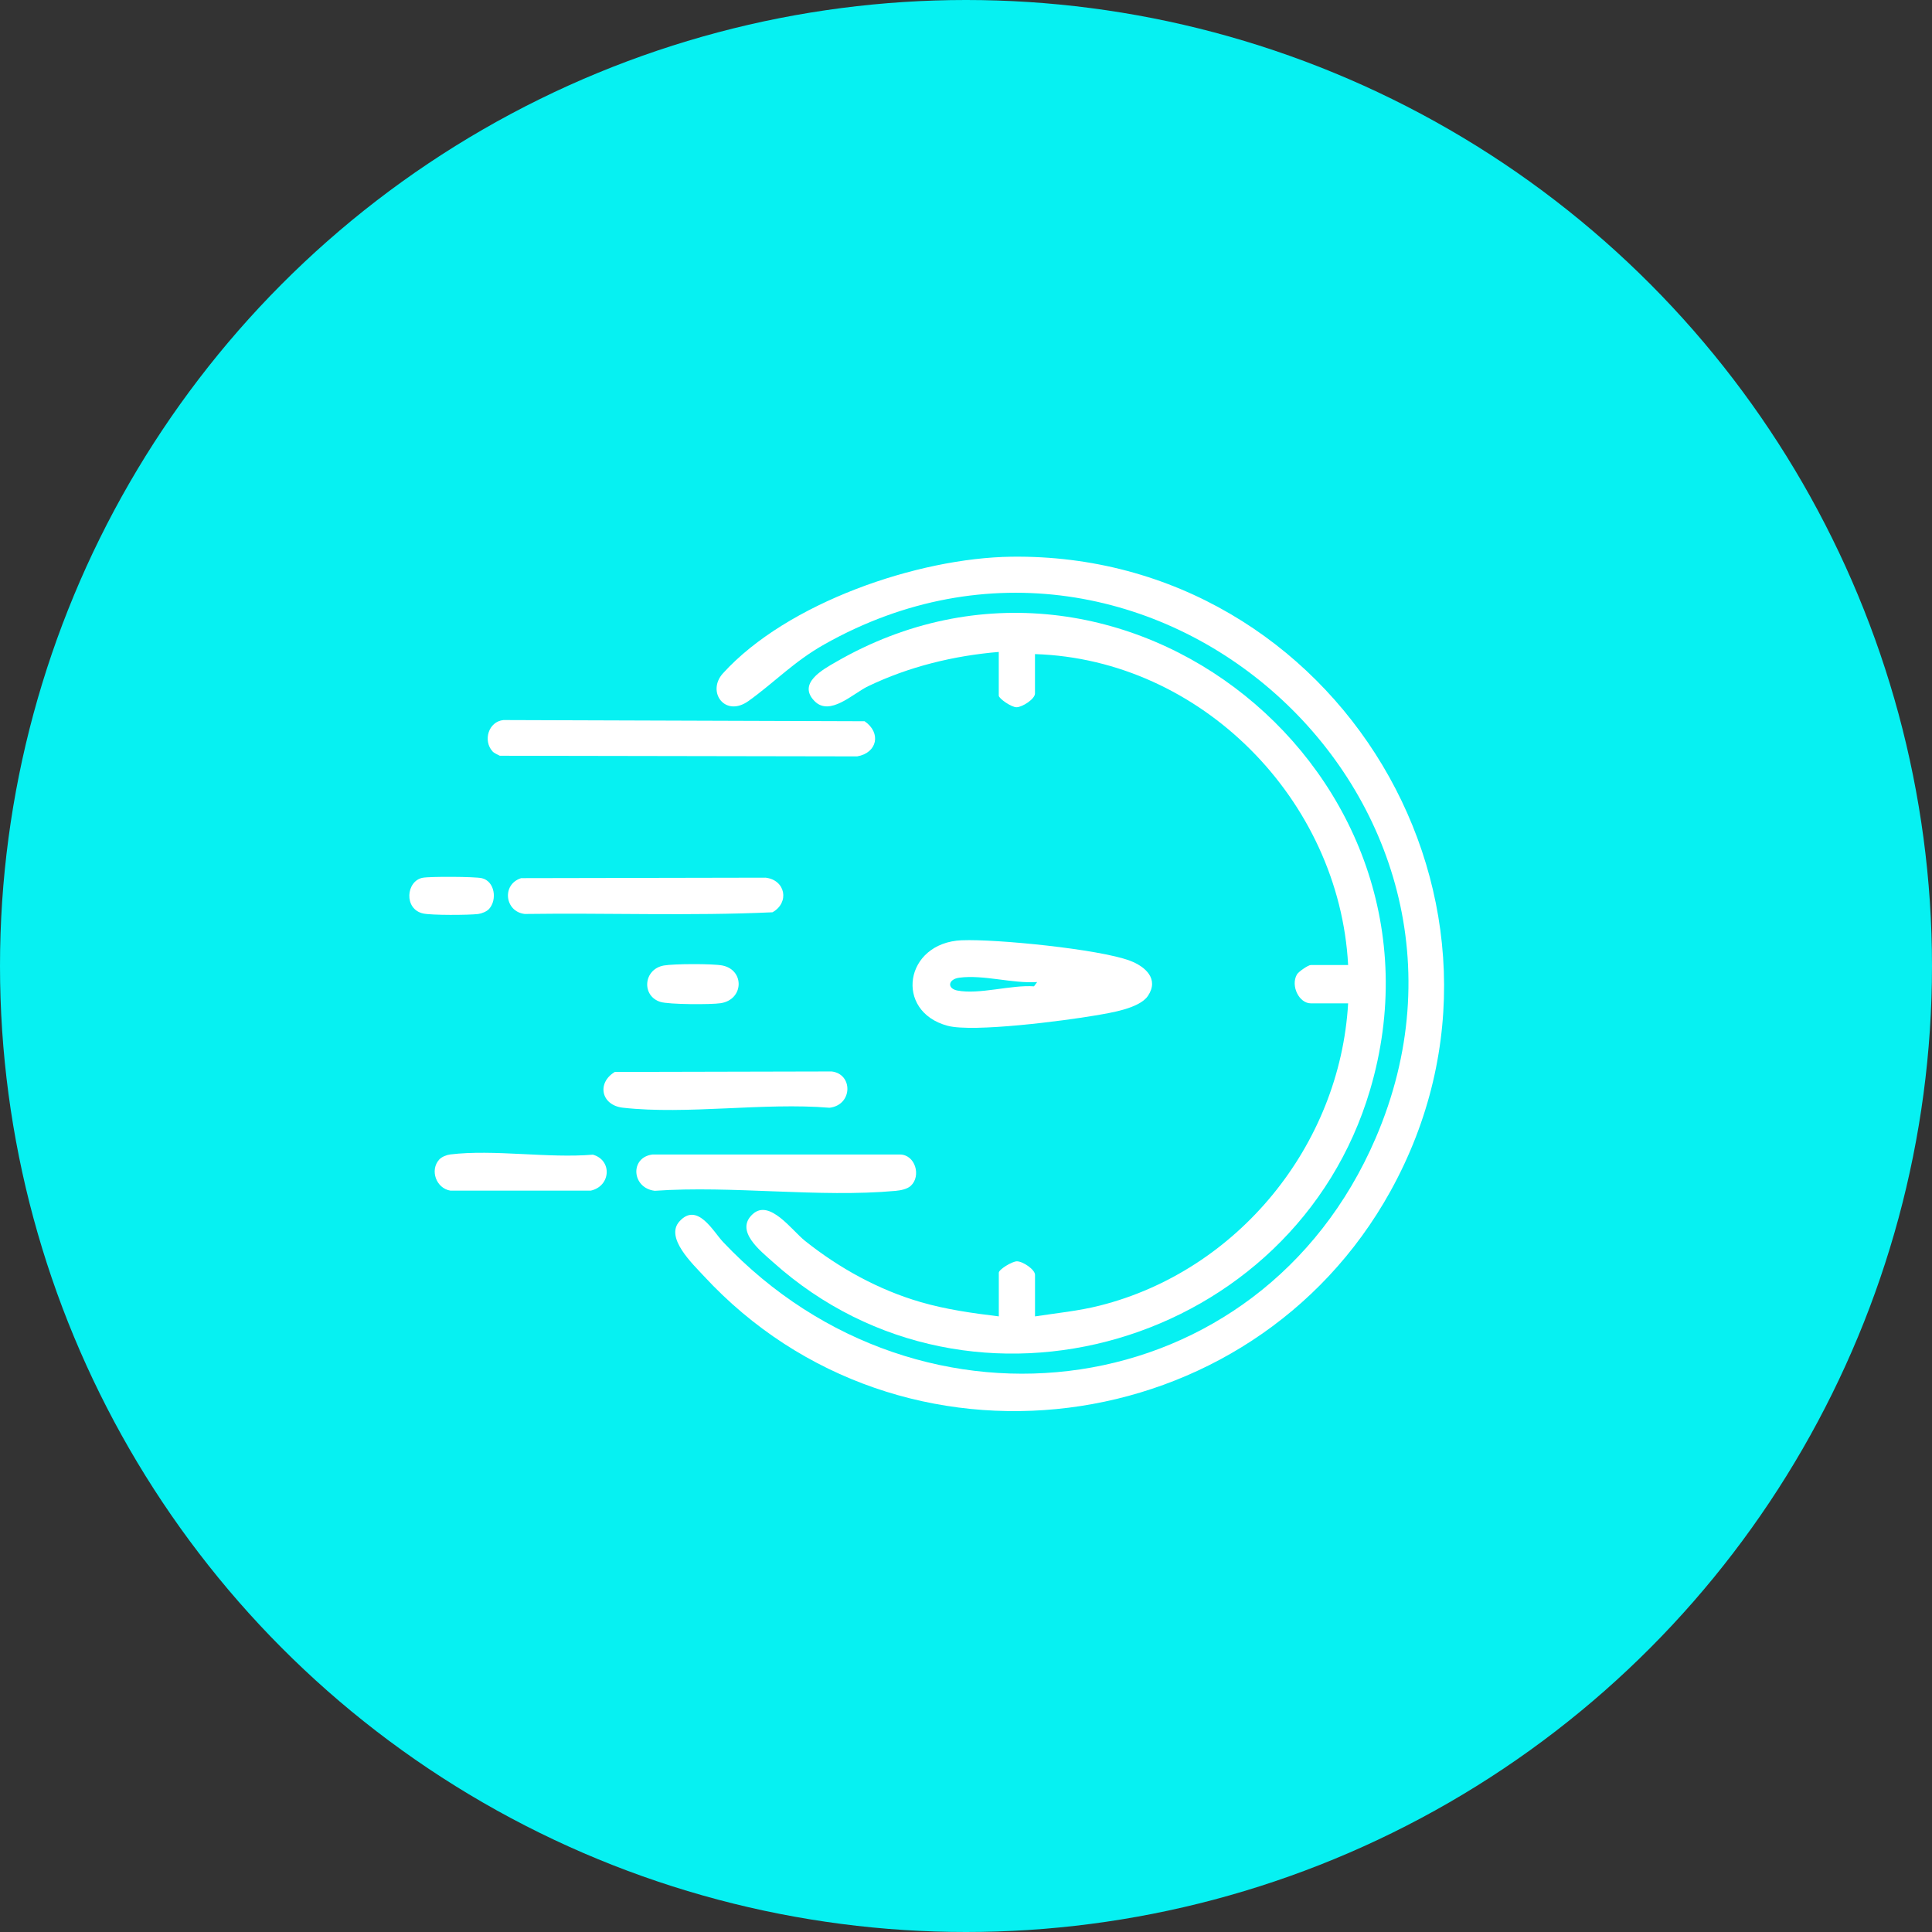
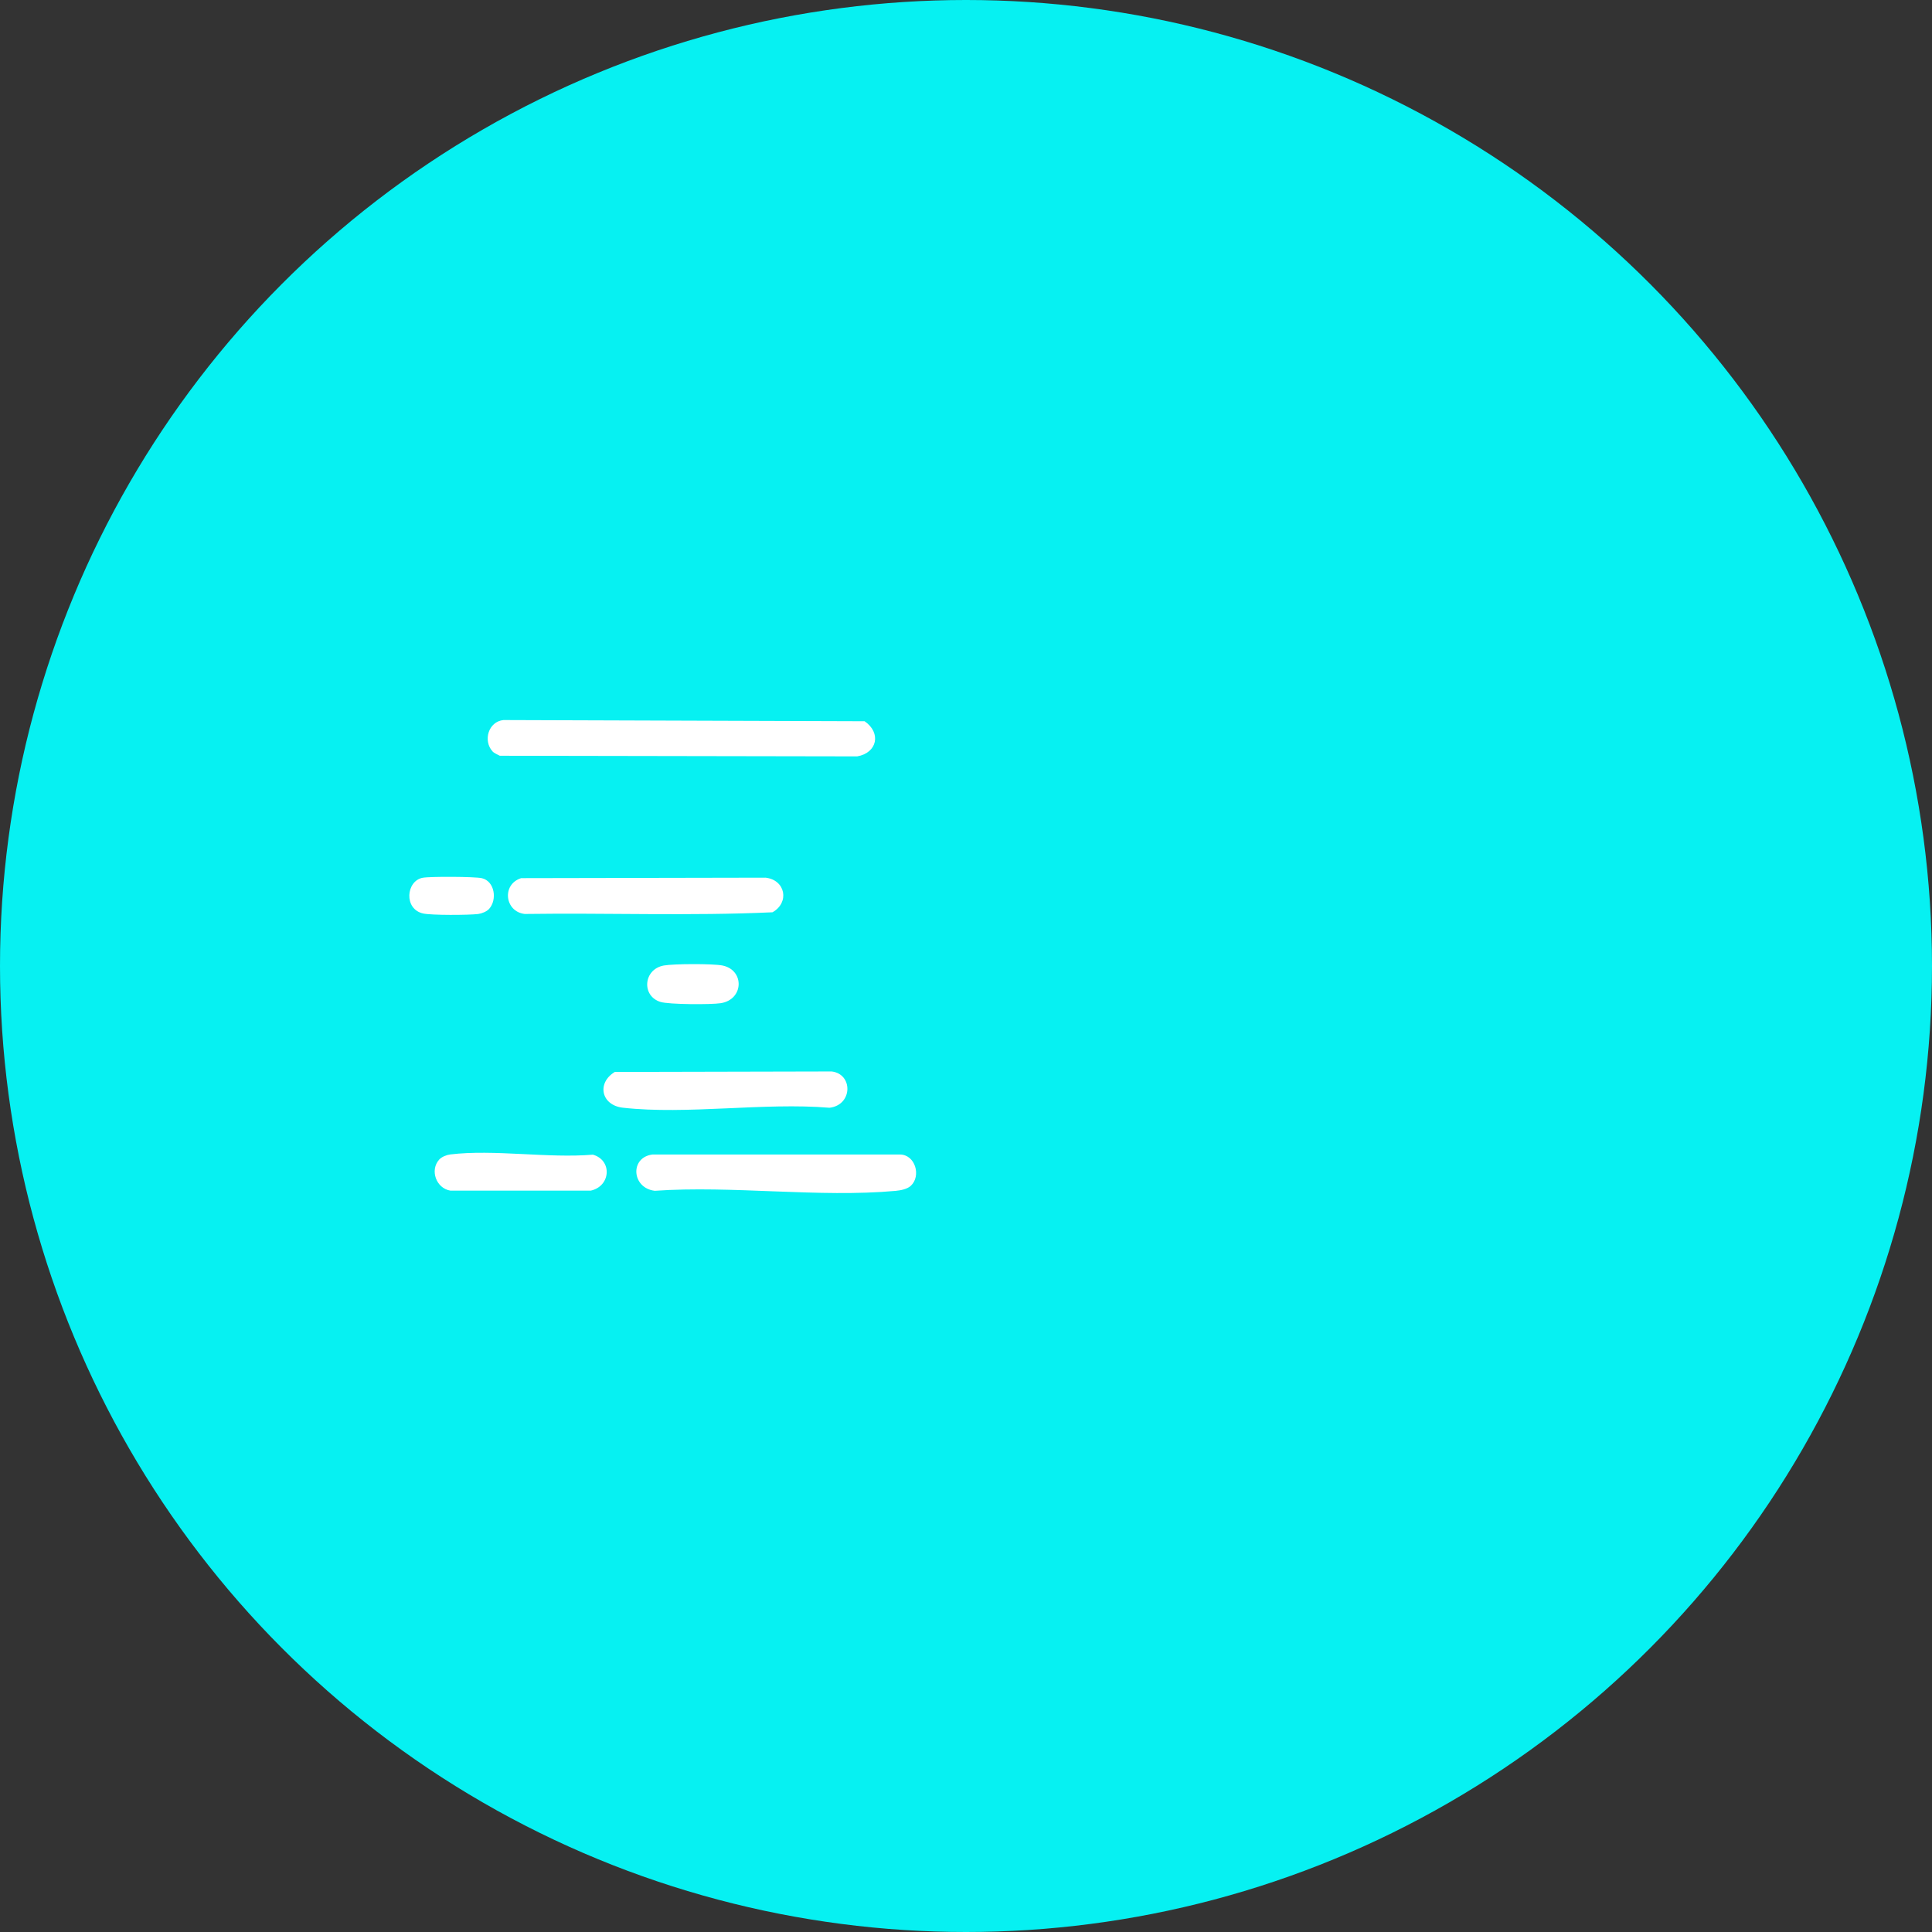
<svg xmlns="http://www.w3.org/2000/svg" width="118" height="118" viewBox="0 0 118 118" fill="none">
  <rect x="0" y="0" width="118" height="118" fill="#333333" stroke="none" />
  <circle cx="59" cy="59" r="59" fill="#06F1F2" />
-   <path d="M61.762 34.002C81.653 33.735 94.604 55.292 84.918 72.767C76.396 88.139 54.989 90.907 42.986 77.933C42.296 77.187 40.613 75.596 41.489 74.61C42.584 73.378 43.564 75.222 44.157 75.851C56.27 88.669 76.963 85.903 84.016 69.523C92.991 48.676 70.132 28.183 50.336 39.363C48.485 40.409 47.325 41.66 45.72 42.812C44.277 43.846 43.135 42.246 44.159 41.121C48.078 36.814 56.052 34.079 61.763 34.002H61.762Z" fill="white" />
-   <path d="M61.004 80.401V77.734C61.004 77.533 61.816 77.037 62.11 77.037C62.473 77.037 63.215 77.536 63.215 77.865V80.401C64.539 80.197 65.869 80.071 67.172 79.741C75.593 77.616 81.84 69.962 82.339 61.281H80.062C79.341 61.281 78.817 60.209 79.21 59.519C79.306 59.349 79.897 58.94 80.062 58.94H82.339C81.803 48.857 73.353 40.268 63.213 39.95V42.357C63.213 42.692 62.454 43.184 62.094 43.196C61.781 43.206 61.001 42.664 61.001 42.485V39.818C58.244 40.049 55.512 40.716 53.016 41.915C52.095 42.358 50.682 43.78 49.743 42.815C48.697 41.742 50.249 40.897 51.028 40.447C68.464 30.352 89.398 47.258 83.675 66.582C79.082 82.092 59.379 88.002 47.211 77.084C46.441 76.393 44.858 75.173 45.974 74.153C47.004 73.211 48.365 75.149 49.163 75.785C51.25 77.448 53.647 78.775 56.221 79.524C57.792 79.981 59.383 80.203 61.004 80.4V80.401Z" fill="white" />
-   <path d="M58.749 57.429C60.828 57.342 67.125 57.968 69.009 58.675C69.951 59.028 70.808 59.79 70.111 60.826C69.588 61.603 67.778 61.87 66.885 62.023C65.041 62.34 59.446 63.071 57.875 62.651C54.606 61.776 55.226 57.577 58.749 57.427V57.429ZM63.345 59.981C61.848 60.082 60.054 59.518 58.591 59.714C57.898 59.808 57.833 60.374 58.471 60.498C59.818 60.757 61.746 60.143 63.153 60.242L63.345 59.981Z" fill="white" />
  <path d="M30.083 45.893C29.489 45.241 29.829 44.067 30.752 43.978L52.806 44.051C53.84 44.758 53.581 45.985 52.356 46.197L30.528 46.159C30.387 46.084 30.186 46.006 30.081 45.893H30.083Z" fill="white" />
  <path d="M55.63 72.425C55.404 72.631 55.004 72.706 54.702 72.734C50.037 73.16 44.725 72.398 39.991 72.73C38.573 72.562 38.456 70.677 39.861 70.513H54.957C55.906 70.513 56.276 71.832 55.628 72.425H55.63Z" fill="white" />
  <path d="M31.824 53.634L46.761 53.605C47.979 53.747 48.235 55.13 47.18 55.719C42.165 55.95 37.09 55.75 32.053 55.822C30.83 55.688 30.628 54.018 31.824 53.636V53.634Z" fill="white" />
  <path d="M37.549 65.471L50.794 65.441C52.108 65.594 52.086 67.491 50.664 67.658C46.663 67.325 41.958 68.094 38.042 67.655C36.716 67.505 36.434 66.146 37.549 65.471Z" fill="white" />
  <path d="M26.83 70.817C26.976 70.657 27.278 70.537 27.499 70.51C30.158 70.186 33.481 70.756 36.212 70.523C37.408 70.862 37.305 72.447 36.083 72.72H27.511C26.641 72.583 26.236 71.467 26.83 70.817Z" fill="white" />
  <path d="M40.544 58.97C41.143 58.862 43.543 58.852 44.126 58.97C45.485 59.245 45.438 61.053 44.016 61.272C43.429 61.363 40.86 61.356 40.339 61.194C39.169 60.833 39.29 59.196 40.544 58.97Z" fill="white" />
  <path d="M29.869 55.517C29.723 55.677 29.42 55.797 29.2 55.825C28.63 55.894 26.347 55.907 25.84 55.792C24.649 55.524 24.801 53.802 25.816 53.611C26.264 53.526 28.994 53.538 29.427 53.636C30.213 53.813 30.385 54.953 29.869 55.517Z" fill="white" />
</svg>